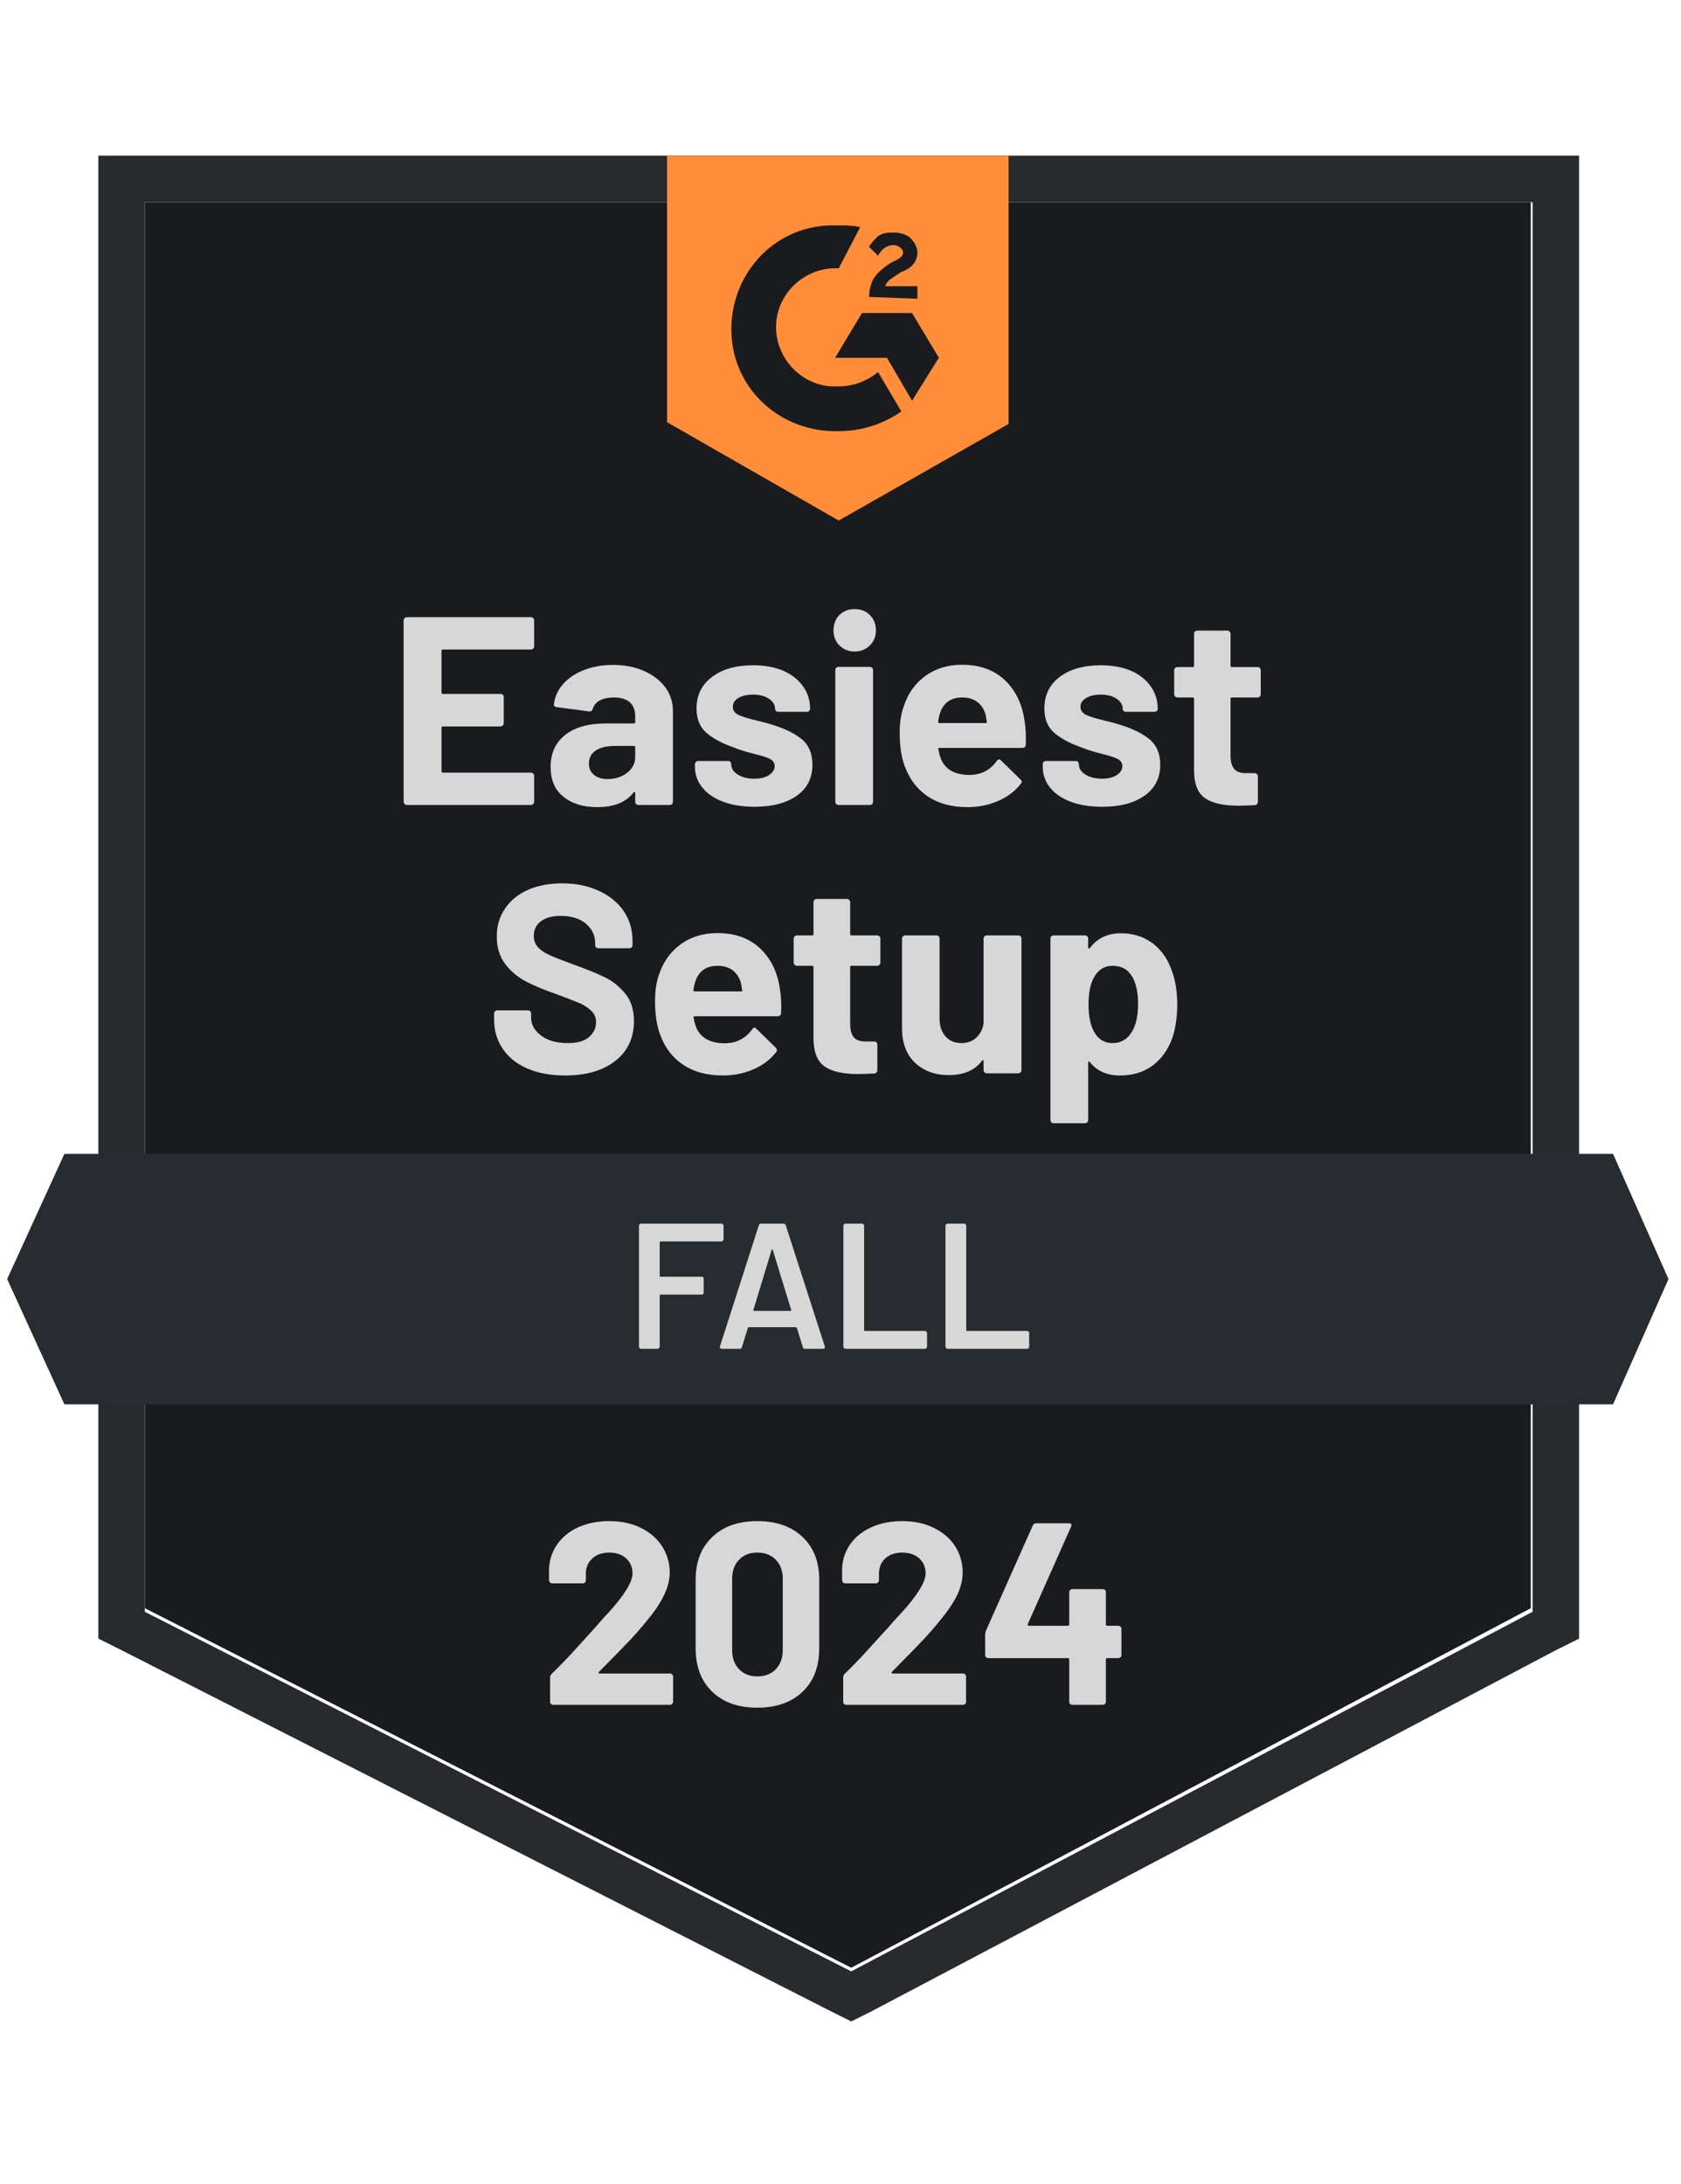
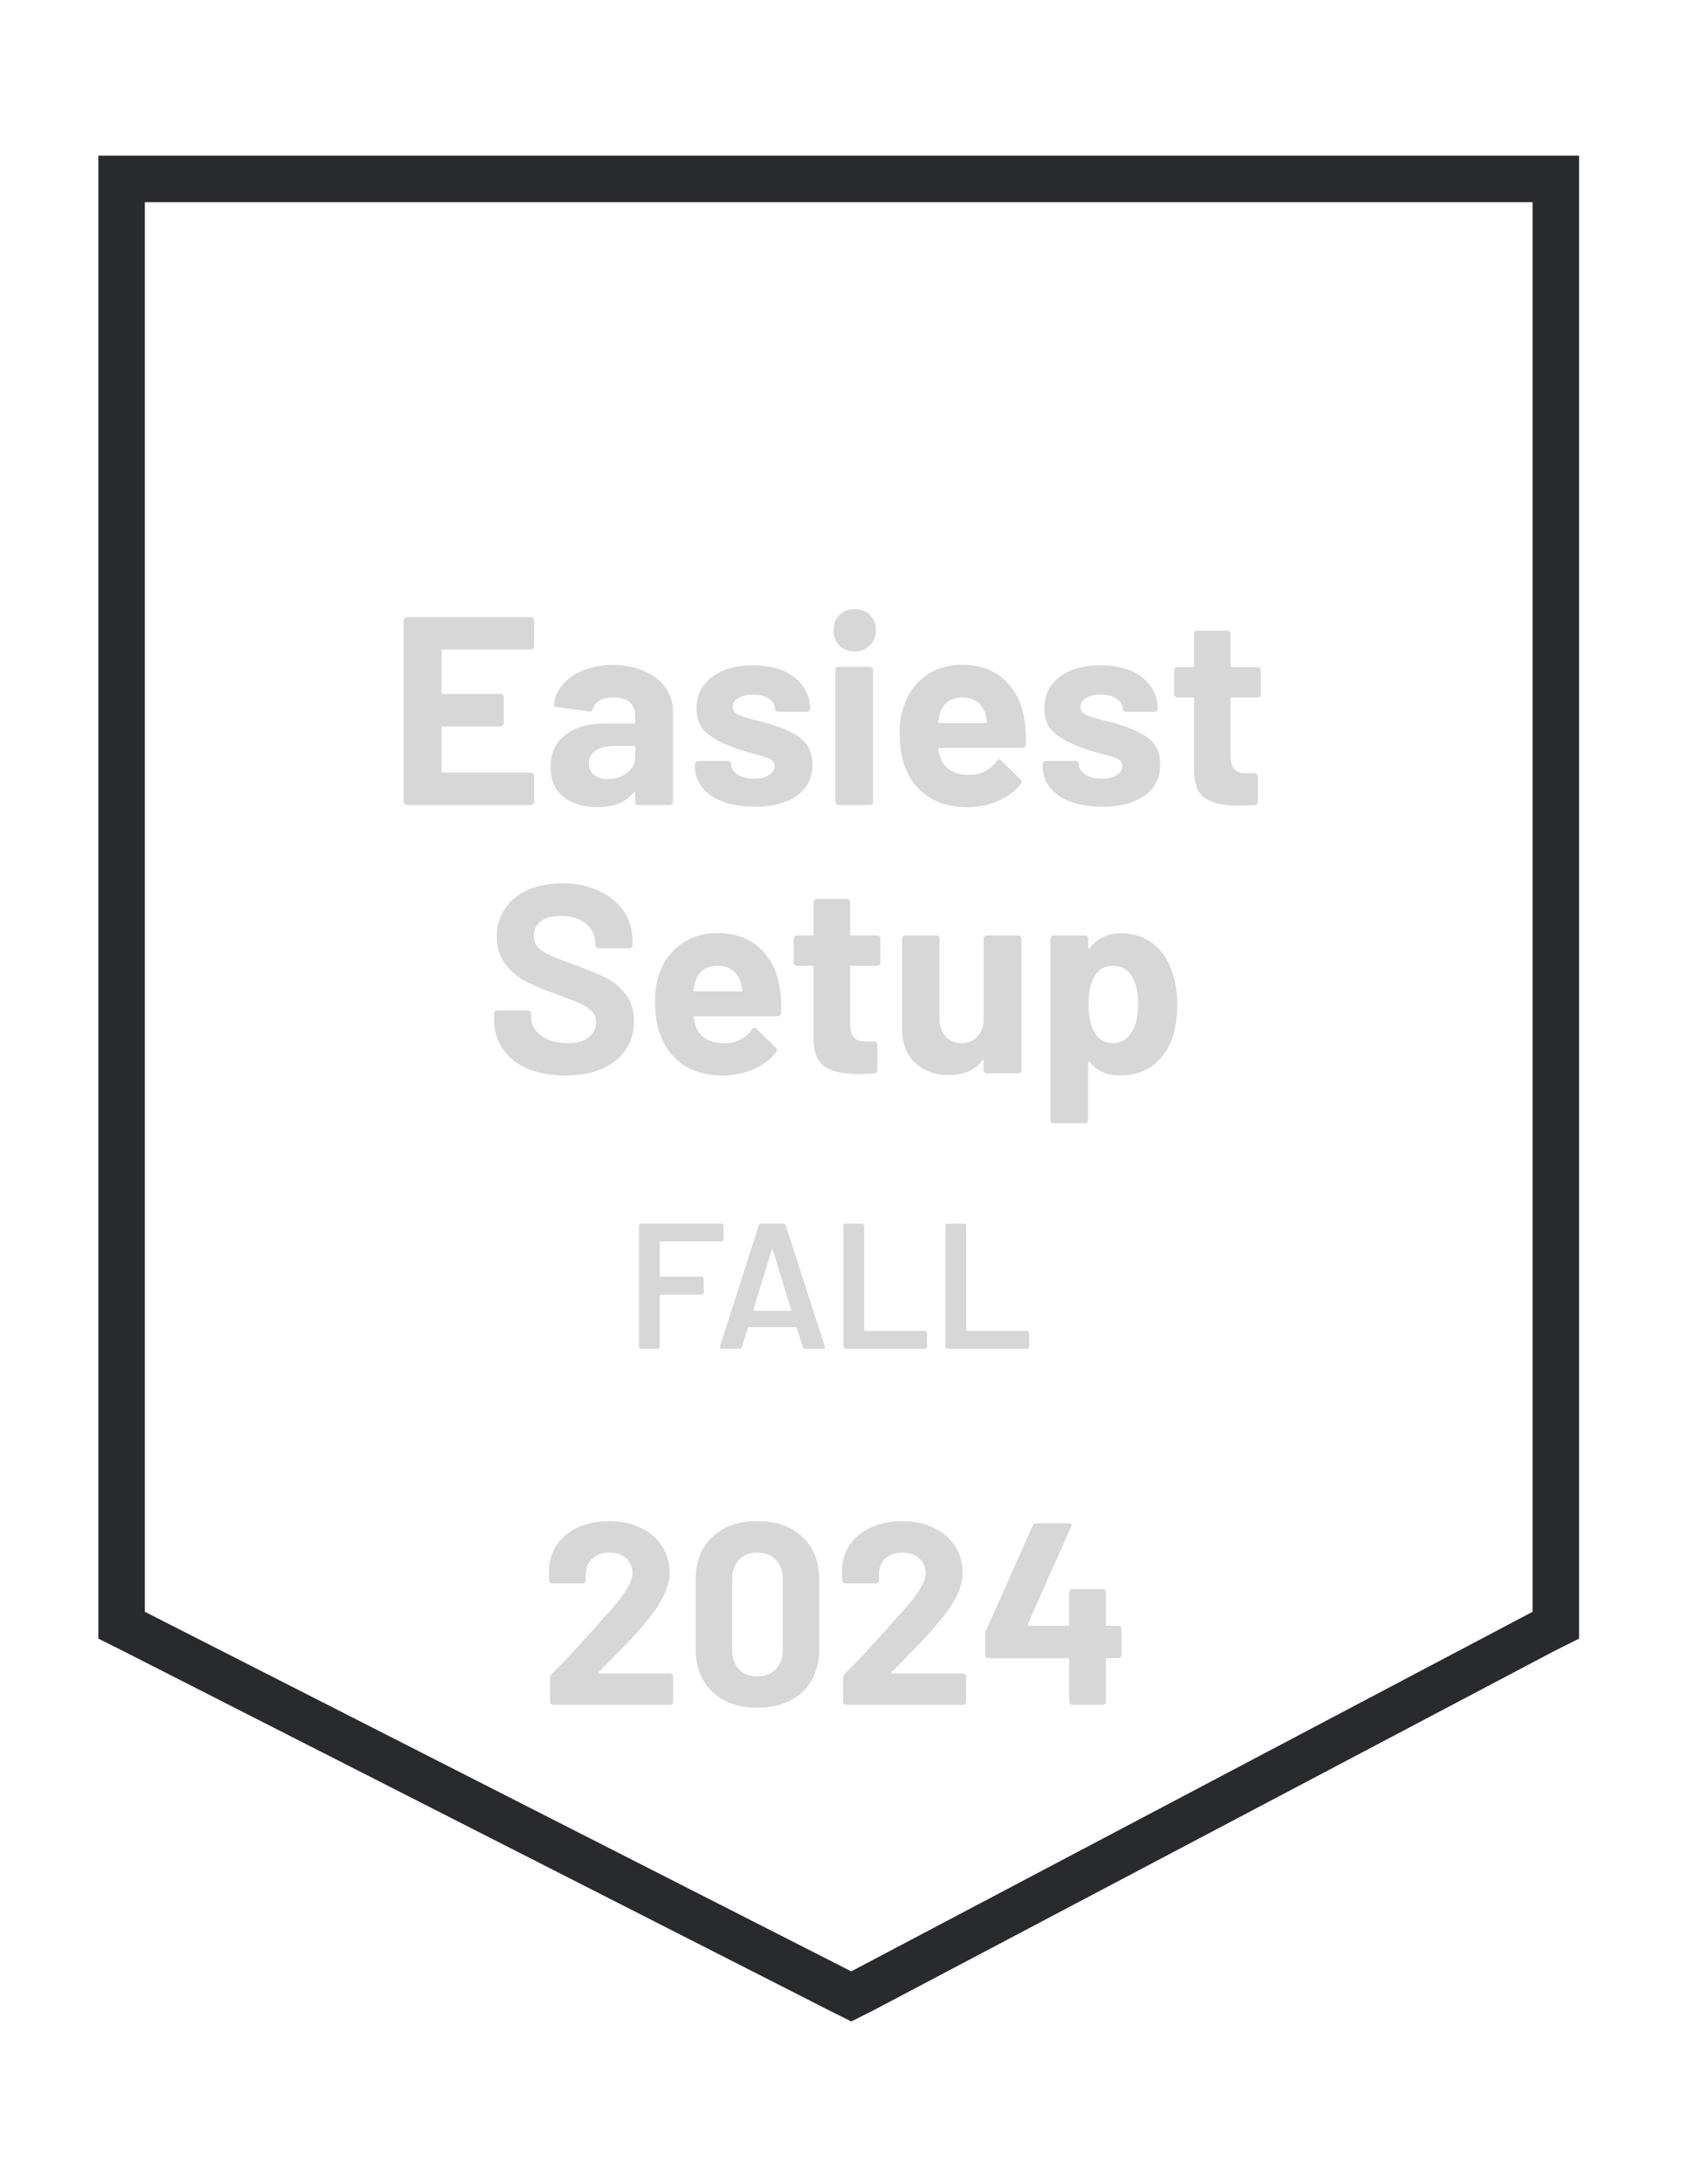
<svg xmlns="http://www.w3.org/2000/svg" width="87" height="113" viewBox="0 0 87 113" fill="none">
-   <path d="M7.497 83.205L44.056 101.808L79.226 83.205V10.458H7.497V83.205Z" fill="#191B1E" />
  <path d="M5.091 34.708V84.779L6.387 85.427L42.945 104.03L44.056 104.585L45.166 104.03L80.429 85.427L81.725 84.779V8.052H5.091V34.708ZM7.497 83.391V10.459H79.319V83.391L44.056 101.994L7.497 83.391Z" fill="#282A2D" />
-   <path d="M43.408 11.662C43.778 11.662 44.148 11.662 44.518 11.754L43.408 13.883C41.742 13.791 40.261 15.086 40.168 16.752C40.076 18.418 41.371 19.899 43.037 19.992H43.408C44.148 19.992 44.888 19.714 45.444 19.251L46.647 21.287C45.721 21.935 44.611 22.305 43.408 22.305C40.446 22.398 37.947 20.177 37.854 17.215C37.762 14.253 39.983 11.754 42.945 11.662H43.408ZM47.202 16.197L48.59 18.511L47.202 20.732L45.907 18.511H43.222L44.611 16.197H47.202ZM44.981 15.364C44.981 14.994 45.074 14.624 45.259 14.346C45.444 14.068 45.814 13.791 46.092 13.605L46.277 13.513C46.647 13.328 46.739 13.235 46.739 13.05C46.739 12.865 46.462 12.68 46.277 12.68C45.907 12.68 45.629 12.865 45.444 13.235L44.981 12.773C45.074 12.587 45.259 12.402 45.444 12.217C45.721 12.032 45.999 12.032 46.277 12.032C46.554 12.032 46.925 12.125 47.11 12.31C47.295 12.495 47.48 12.773 47.48 13.05C47.48 13.513 47.202 13.883 46.647 14.068L46.369 14.253C46.092 14.438 45.907 14.531 45.814 14.809H47.48V15.457L44.981 15.364ZM43.408 26.933L52.2 21.935V8.052H34.523V21.843L43.408 26.933Z" fill="#FF8D3A" />
-   <path d="M83.483 59.698H3.332L0.371 66.176L3.332 72.655H83.483L86.353 66.176L83.483 59.698Z" fill="#262C2F" />
  <path d="M29.247 55.643C28.506 55.643 27.861 55.526 27.312 55.291C26.751 55.05 26.322 54.711 26.026 54.273C25.724 53.835 25.572 53.326 25.572 52.746V52.441C25.572 52.391 25.588 52.351 25.619 52.32C25.656 52.289 25.696 52.274 25.739 52.274H27.322C27.365 52.274 27.405 52.289 27.442 52.32C27.473 52.351 27.488 52.391 27.488 52.441V52.644C27.488 53.014 27.661 53.326 28.006 53.579C28.346 53.838 28.809 53.968 29.395 53.968C29.882 53.968 30.246 53.863 30.487 53.653C30.728 53.443 30.848 53.187 30.848 52.885C30.848 52.657 30.774 52.468 30.626 52.32C30.478 52.166 30.277 52.03 30.024 51.913C29.765 51.802 29.361 51.645 28.812 51.441C28.189 51.225 27.661 51.006 27.229 50.784C26.803 50.562 26.442 50.259 26.146 49.877C25.856 49.494 25.711 49.019 25.711 48.452C25.711 47.896 25.856 47.412 26.146 46.998C26.43 46.579 26.825 46.258 27.331 46.036C27.843 45.814 28.432 45.703 29.099 45.703C29.802 45.703 30.428 45.829 30.977 46.082C31.527 46.329 31.959 46.678 32.273 47.128C32.582 47.572 32.736 48.094 32.736 48.692V48.896C32.736 48.945 32.721 48.985 32.69 49.016C32.653 49.047 32.613 49.062 32.569 49.062H30.977C30.928 49.062 30.888 49.047 30.857 49.016C30.82 48.985 30.802 48.945 30.802 48.896V48.785C30.802 48.396 30.644 48.066 30.33 47.794C30.009 47.523 29.571 47.387 29.015 47.387C28.577 47.387 28.238 47.48 27.997 47.665C27.75 47.844 27.627 48.097 27.627 48.424C27.627 48.658 27.698 48.852 27.84 49.007C27.988 49.167 28.201 49.309 28.479 49.432C28.762 49.556 29.2 49.726 29.793 49.942C30.453 50.182 30.968 50.395 31.338 50.58C31.715 50.765 32.054 51.04 32.356 51.404C32.659 51.768 32.81 52.243 32.81 52.829C32.81 53.699 32.489 54.384 31.848 54.884C31.212 55.39 30.345 55.643 29.247 55.643ZM40.372 51.228C40.427 51.58 40.446 51.972 40.427 52.404C40.415 52.521 40.353 52.579 40.242 52.579H35.957C35.901 52.579 35.883 52.601 35.901 52.644C35.926 52.829 35.975 53.014 36.049 53.199C36.29 53.718 36.781 53.977 37.521 53.977C38.113 53.971 38.582 53.73 38.928 53.255C38.965 53.199 39.005 53.172 39.048 53.172C39.079 53.172 39.113 53.19 39.15 53.227L40.15 54.208C40.193 54.258 40.214 54.301 40.214 54.338C40.214 54.356 40.196 54.393 40.159 54.449C39.856 54.831 39.465 55.124 38.983 55.328C38.502 55.538 37.974 55.643 37.401 55.643C36.605 55.643 35.932 55.464 35.383 55.106C34.828 54.742 34.43 54.236 34.189 53.588C33.998 53.125 33.902 52.521 33.902 51.774C33.902 51.262 33.97 50.812 34.106 50.423C34.322 49.769 34.695 49.247 35.226 48.859C35.756 48.47 36.389 48.276 37.123 48.276C38.048 48.276 38.792 48.544 39.353 49.081C39.915 49.618 40.254 50.333 40.372 51.228ZM37.132 49.969C36.552 49.969 36.17 50.241 35.985 50.784C35.948 50.907 35.914 51.055 35.883 51.228C35.883 51.271 35.907 51.293 35.957 51.293H38.354C38.41 51.293 38.428 51.271 38.41 51.228C38.366 50.963 38.345 50.833 38.345 50.839C38.258 50.562 38.113 50.346 37.91 50.191C37.7 50.043 37.441 49.969 37.132 49.969ZM45.564 49.803C45.564 49.846 45.548 49.883 45.518 49.914C45.48 49.951 45.44 49.969 45.397 49.969H44.065C44.021 49.969 44 49.991 44 50.034V52.977C44 53.28 44.061 53.508 44.185 53.662C44.308 53.81 44.509 53.884 44.786 53.884H45.24C45.289 53.884 45.329 53.9 45.36 53.931C45.391 53.962 45.407 54.002 45.407 54.051V55.365C45.407 55.47 45.351 55.529 45.24 55.541C44.851 55.559 44.574 55.569 44.407 55.569C43.642 55.569 43.071 55.442 42.695 55.189C42.312 54.936 42.115 54.458 42.102 53.755V50.034C42.102 49.991 42.081 49.969 42.038 49.969H41.242C41.198 49.969 41.161 49.951 41.13 49.914C41.093 49.883 41.075 49.846 41.075 49.803V48.562C41.075 48.519 41.093 48.479 41.13 48.442C41.161 48.411 41.198 48.396 41.242 48.396H42.038C42.081 48.396 42.102 48.371 42.102 48.322V46.674C42.102 46.631 42.121 46.591 42.158 46.554C42.189 46.523 42.226 46.508 42.269 46.508H43.833C43.876 46.508 43.913 46.523 43.944 46.554C43.981 46.591 44 46.631 44 46.674V48.322C44 48.371 44.021 48.396 44.065 48.396H45.397C45.44 48.396 45.48 48.411 45.518 48.442C45.548 48.479 45.564 48.519 45.564 48.562V49.803ZM50.904 48.562C50.904 48.519 50.923 48.479 50.96 48.442C50.99 48.411 51.028 48.396 51.071 48.396H52.7C52.743 48.396 52.783 48.411 52.82 48.442C52.851 48.479 52.866 48.519 52.866 48.562V55.365C52.866 55.414 52.851 55.455 52.82 55.486C52.783 55.516 52.743 55.532 52.7 55.532H51.071C51.028 55.532 50.99 55.516 50.96 55.486C50.923 55.455 50.904 55.414 50.904 55.365V54.893C50.904 54.868 50.895 54.853 50.876 54.847C50.858 54.841 50.839 54.853 50.821 54.884C50.451 55.377 49.877 55.624 49.099 55.624C48.396 55.624 47.819 55.414 47.369 54.995C46.912 54.569 46.684 53.971 46.684 53.199V48.562C46.684 48.519 46.702 48.479 46.739 48.442C46.77 48.411 46.807 48.396 46.85 48.396H48.461C48.51 48.396 48.55 48.411 48.581 48.442C48.612 48.479 48.627 48.519 48.627 48.562V52.718C48.627 53.088 48.729 53.388 48.933 53.616C49.13 53.85 49.405 53.968 49.757 53.968C50.071 53.968 50.33 53.872 50.534 53.681C50.738 53.489 50.861 53.243 50.904 52.94V48.562ZM60.678 50.312C60.844 50.781 60.928 51.336 60.928 51.978C60.928 52.619 60.841 53.199 60.669 53.718C60.453 54.31 60.116 54.779 59.66 55.124C59.203 55.47 58.635 55.643 57.957 55.643C57.29 55.643 56.772 55.411 56.402 54.949C56.383 54.924 56.365 54.915 56.346 54.921C56.328 54.927 56.319 54.946 56.319 54.977V57.947C56.319 57.997 56.303 58.037 56.272 58.068C56.241 58.099 56.201 58.114 56.152 58.114H54.532C54.483 58.114 54.443 58.099 54.412 58.068C54.381 58.037 54.366 57.997 54.366 57.947V48.562C54.366 48.519 54.381 48.479 54.412 48.442C54.443 48.411 54.483 48.396 54.532 48.396H56.152C56.201 48.396 56.241 48.411 56.272 48.442C56.303 48.479 56.319 48.519 56.319 48.562V49.016C56.319 49.047 56.328 49.065 56.346 49.072C56.365 49.078 56.383 49.072 56.402 49.053C56.791 48.541 57.327 48.285 58.012 48.285C58.654 48.285 59.209 48.464 59.678 48.822C60.141 49.179 60.474 49.676 60.678 50.312ZM58.558 53.422C58.787 53.064 58.901 52.573 58.901 51.95C58.901 51.37 58.805 50.907 58.614 50.562C58.398 50.167 58.055 49.969 57.587 49.969C57.161 49.969 56.84 50.167 56.624 50.562C56.433 50.895 56.337 51.364 56.337 51.968C56.337 52.586 56.439 53.067 56.642 53.412C56.852 53.782 57.167 53.968 57.587 53.968C58 53.968 58.324 53.786 58.558 53.422ZM27.645 33.439C27.645 33.489 27.627 33.529 27.59 33.56C27.559 33.59 27.522 33.606 27.479 33.606H22.916C22.873 33.606 22.851 33.631 22.851 33.68V35.827C22.851 35.877 22.873 35.901 22.916 35.901H25.905C25.949 35.901 25.989 35.917 26.026 35.947C26.057 35.984 26.072 36.025 26.072 36.068V37.41C26.072 37.459 26.057 37.499 26.026 37.53C25.989 37.567 25.949 37.586 25.905 37.586H22.916C22.873 37.586 22.851 37.607 22.851 37.651V39.9C22.851 39.949 22.873 39.974 22.916 39.974H27.479C27.522 39.974 27.559 39.989 27.59 40.02C27.627 40.051 27.645 40.088 27.645 40.131V41.482C27.645 41.532 27.627 41.572 27.59 41.602C27.559 41.633 27.522 41.649 27.479 41.649H21.056C21.013 41.649 20.976 41.633 20.945 41.602C20.908 41.572 20.889 41.532 20.889 41.482V32.097C20.889 32.054 20.908 32.014 20.945 31.977C20.976 31.946 21.013 31.931 21.056 31.931H27.479C27.522 31.931 27.559 31.946 27.59 31.977C27.627 32.014 27.645 32.054 27.645 32.097V33.439ZM31.727 34.402C32.326 34.402 32.862 34.507 33.338 34.717C33.806 34.926 34.174 35.21 34.439 35.568C34.698 35.932 34.828 36.336 34.828 36.781V41.482C34.828 41.532 34.812 41.572 34.781 41.602C34.751 41.633 34.71 41.649 34.661 41.649H33.041C32.992 41.649 32.952 41.633 32.921 41.602C32.89 41.572 32.875 41.532 32.875 41.482V41.029C32.875 40.998 32.865 40.979 32.847 40.973C32.828 40.961 32.81 40.97 32.791 41.001C32.403 41.507 31.776 41.76 30.913 41.76C30.191 41.76 29.611 41.584 29.173 41.232C28.722 40.881 28.497 40.362 28.497 39.677C28.497 38.968 28.75 38.416 29.256 38.021C29.75 37.626 30.459 37.428 31.385 37.428H32.81C32.853 37.428 32.875 37.407 32.875 37.364V37.058C32.875 36.75 32.782 36.509 32.597 36.336C32.412 36.17 32.134 36.086 31.764 36.086C31.48 36.086 31.243 36.136 31.052 36.234C30.86 36.339 30.737 36.484 30.681 36.669C30.657 36.768 30.595 36.814 30.496 36.808L28.821 36.586C28.71 36.568 28.657 36.524 28.664 36.457C28.707 36.068 28.864 35.716 29.136 35.401C29.407 35.087 29.768 34.843 30.218 34.67C30.663 34.491 31.166 34.402 31.727 34.402ZM31.44 40.307C31.841 40.307 32.181 40.199 32.458 39.983C32.736 39.767 32.875 39.492 32.875 39.159V38.659C32.875 38.616 32.853 38.594 32.81 38.594H31.81C31.391 38.594 31.064 38.675 30.829 38.835C30.595 38.989 30.478 39.212 30.478 39.502C30.478 39.748 30.564 39.943 30.737 40.085C30.91 40.233 31.144 40.307 31.44 40.307ZM39.057 41.741C38.434 41.741 37.891 41.655 37.428 41.482C36.966 41.309 36.608 41.066 36.355 40.751C36.096 40.436 35.966 40.078 35.966 39.677V39.539C35.966 39.495 35.985 39.455 36.022 39.418C36.053 39.387 36.09 39.372 36.133 39.372H37.678C37.728 39.372 37.768 39.387 37.799 39.418C37.83 39.455 37.845 39.495 37.845 39.539V39.548C37.845 39.758 37.959 39.934 38.187 40.075C38.41 40.217 38.693 40.288 39.039 40.288C39.353 40.288 39.606 40.227 39.798 40.103C39.995 39.974 40.094 39.819 40.094 39.64C40.094 39.474 40.011 39.347 39.844 39.261C39.678 39.181 39.403 39.094 39.02 39.002C38.588 38.891 38.246 38.783 37.993 38.678C37.401 38.474 36.929 38.224 36.577 37.928C36.225 37.632 36.049 37.206 36.049 36.651C36.049 35.966 36.318 35.423 36.855 35.022C37.385 34.621 38.092 34.42 38.974 34.42C39.566 34.42 40.085 34.513 40.529 34.698C40.967 34.889 41.309 35.158 41.556 35.503C41.803 35.843 41.926 36.231 41.926 36.669C41.926 36.713 41.911 36.75 41.88 36.781C41.849 36.811 41.809 36.827 41.76 36.827H40.279C40.23 36.827 40.19 36.811 40.159 36.781C40.128 36.75 40.112 36.713 40.112 36.669C40.112 36.466 40.008 36.293 39.798 36.151C39.588 36.009 39.313 35.938 38.974 35.938C38.666 35.938 38.413 35.997 38.215 36.114C38.024 36.225 37.928 36.376 37.928 36.568C37.928 36.753 38.024 36.892 38.215 36.984C38.4 37.077 38.718 37.175 39.168 37.28C39.267 37.305 39.381 37.333 39.511 37.364C39.64 37.394 39.779 37.434 39.927 37.484C40.588 37.681 41.106 37.931 41.482 38.234C41.859 38.542 42.047 38.986 42.047 39.566C42.047 40.251 41.778 40.785 41.242 41.167C40.699 41.55 39.971 41.741 39.057 41.741ZM44.231 33.708C43.916 33.708 43.654 33.603 43.444 33.393C43.241 33.189 43.139 32.93 43.139 32.616C43.139 32.289 43.241 32.023 43.444 31.82C43.648 31.616 43.91 31.514 44.231 31.514C44.558 31.514 44.82 31.616 45.018 31.82C45.228 32.023 45.333 32.289 45.333 32.616C45.333 32.93 45.228 33.189 45.018 33.393C44.808 33.603 44.546 33.708 44.231 33.708ZM43.398 41.649C43.355 41.649 43.315 41.633 43.278 41.602C43.247 41.572 43.231 41.532 43.231 41.482V34.67C43.231 34.621 43.247 34.581 43.278 34.55C43.315 34.519 43.355 34.504 43.398 34.504H45.018C45.067 34.504 45.107 34.519 45.138 34.55C45.169 34.581 45.184 34.621 45.184 34.67V41.482C45.184 41.532 45.169 41.572 45.138 41.602C45.107 41.633 45.067 41.649 45.018 41.649H43.398ZM53.033 37.345C53.088 37.697 53.107 38.089 53.088 38.52C53.082 38.638 53.024 38.696 52.913 38.696H48.618C48.563 38.696 48.544 38.718 48.563 38.761C48.593 38.946 48.646 39.131 48.72 39.316C48.961 39.835 49.448 40.094 50.182 40.094C50.775 40.088 51.243 39.847 51.589 39.372C51.626 39.316 51.669 39.289 51.719 39.289C51.743 39.289 51.774 39.307 51.811 39.344L52.811 40.325C52.86 40.375 52.885 40.418 52.885 40.455C52.885 40.473 52.863 40.51 52.82 40.566C52.518 40.949 52.126 41.242 51.645 41.445C51.163 41.655 50.636 41.76 50.062 41.76C49.266 41.76 48.593 41.581 48.044 41.223C47.495 40.859 47.097 40.353 46.85 39.705C46.659 39.242 46.563 38.638 46.563 37.891C46.563 37.379 46.634 36.929 46.776 36.54C46.986 35.886 47.356 35.364 47.887 34.976C48.424 34.587 49.056 34.393 49.784 34.393C50.71 34.393 51.453 34.661 52.015 35.198C52.576 35.735 52.916 36.45 53.033 37.345ZM49.794 36.086C49.214 36.086 48.831 36.358 48.646 36.901C48.609 37.024 48.578 37.172 48.553 37.345C48.553 37.388 48.575 37.41 48.618 37.41H51.025C51.074 37.41 51.089 37.388 51.071 37.345C51.028 37.08 51.006 36.95 51.006 36.956C50.92 36.679 50.775 36.463 50.571 36.309C50.361 36.16 50.102 36.086 49.794 36.086ZM57.05 41.741C56.426 41.741 55.883 41.655 55.421 41.482C54.958 41.309 54.6 41.066 54.347 40.751C54.094 40.436 53.968 40.078 53.968 39.677V39.539C53.968 39.495 53.983 39.455 54.014 39.418C54.045 39.387 54.085 39.372 54.134 39.372H55.671C55.72 39.372 55.76 39.387 55.791 39.418C55.822 39.455 55.837 39.495 55.837 39.539V39.548C55.837 39.758 55.951 39.934 56.18 40.075C56.408 40.217 56.692 40.288 57.031 40.288C57.346 40.288 57.602 40.227 57.799 40.103C57.991 39.974 58.086 39.819 58.086 39.64C58.086 39.474 58.003 39.347 57.836 39.261C57.67 39.181 57.398 39.094 57.022 39.002C56.584 38.891 56.241 38.783 55.995 38.678C55.402 38.474 54.93 38.224 54.578 37.928C54.227 37.632 54.051 37.206 54.051 36.651C54.051 35.966 54.316 35.423 54.847 35.022C55.378 34.621 56.084 34.42 56.966 34.42C57.559 34.42 58.077 34.513 58.521 34.698C58.965 34.889 59.308 35.158 59.549 35.503C59.795 35.843 59.919 36.231 59.919 36.669C59.919 36.713 59.903 36.75 59.873 36.781C59.842 36.811 59.802 36.827 59.752 36.827H58.271C58.222 36.827 58.182 36.811 58.151 36.781C58.12 36.75 58.105 36.713 58.105 36.669C58.105 36.466 58 36.293 57.79 36.151C57.58 36.009 57.306 35.938 56.966 35.938C56.658 35.938 56.408 35.997 56.217 36.114C56.019 36.225 55.92 36.376 55.92 36.568C55.92 36.753 56.016 36.892 56.208 36.984C56.399 37.077 56.717 37.175 57.161 37.28C57.26 37.305 57.374 37.333 57.503 37.364C57.633 37.394 57.772 37.434 57.92 37.484C58.58 37.681 59.098 37.931 59.475 38.234C59.857 38.542 60.048 38.986 60.048 39.566C60.048 40.251 59.777 40.785 59.234 41.167C58.691 41.55 57.963 41.741 57.05 41.741ZM65.25 35.92C65.25 35.963 65.234 36 65.204 36.031C65.173 36.068 65.133 36.086 65.083 36.086H63.751C63.707 36.086 63.686 36.108 63.686 36.151V39.094C63.686 39.397 63.748 39.625 63.871 39.779C63.994 39.927 64.195 40.001 64.472 40.001H64.935C64.978 40.001 65.015 40.017 65.046 40.048C65.083 40.078 65.102 40.119 65.102 40.168V41.482C65.102 41.587 65.046 41.646 64.935 41.658C64.546 41.677 64.269 41.686 64.102 41.686C63.331 41.686 62.757 41.559 62.381 41.306C61.998 41.053 61.804 40.575 61.798 39.872V36.151C61.798 36.108 61.773 36.086 61.724 36.086H60.937C60.888 36.086 60.847 36.068 60.817 36.031C60.786 36 60.77 35.963 60.77 35.92V34.679C60.77 34.636 60.786 34.596 60.817 34.559C60.847 34.528 60.888 34.513 60.937 34.513H61.724C61.773 34.513 61.798 34.488 61.798 34.439V32.791C61.798 32.748 61.813 32.708 61.844 32.671C61.875 32.64 61.915 32.625 61.964 32.625H63.519C63.562 32.625 63.599 32.64 63.63 32.671C63.667 32.708 63.686 32.748 63.686 32.791V34.439C63.686 34.488 63.707 34.513 63.751 34.513H65.083C65.133 34.513 65.173 34.528 65.204 34.559C65.234 34.596 65.25 34.636 65.25 34.679V35.92Z" fill="#D7D7D7" />
  <path d="M37.448 64.121C37.448 64.152 37.435 64.177 37.411 64.195C37.392 64.22 37.367 64.232 37.337 64.232H34.19C34.159 64.232 34.143 64.248 34.143 64.279V66.009C34.143 66.04 34.159 66.056 34.19 66.056H36.309C36.34 66.056 36.368 66.065 36.392 66.083C36.411 66.108 36.42 66.136 36.42 66.167V66.87C36.42 66.901 36.411 66.929 36.392 66.953C36.368 66.972 36.34 66.981 36.309 66.981H34.19C34.159 66.981 34.143 66.996 34.143 67.027V69.674C34.143 69.705 34.131 69.73 34.106 69.749C34.088 69.773 34.063 69.785 34.032 69.785H33.181C33.15 69.785 33.125 69.773 33.107 69.749C33.082 69.73 33.07 69.705 33.07 69.674V63.418C33.07 63.387 33.082 63.362 33.107 63.344C33.125 63.319 33.15 63.307 33.181 63.307H37.337C37.367 63.307 37.392 63.319 37.411 63.344C37.435 63.362 37.448 63.387 37.448 63.418V64.121ZM41.668 69.785C41.606 69.785 41.566 69.755 41.548 69.693L41.242 68.703C41.23 68.678 41.215 68.666 41.196 68.666H38.753C38.734 68.666 38.719 68.678 38.706 68.703L38.401 69.693C38.382 69.755 38.342 69.785 38.281 69.785H37.355C37.318 69.785 37.29 69.773 37.272 69.749C37.253 69.73 37.25 69.699 37.263 69.656L39.271 63.399C39.289 63.338 39.33 63.307 39.391 63.307H40.548C40.61 63.307 40.65 63.338 40.668 63.399L42.686 69.656C42.692 69.668 42.695 69.684 42.695 69.702C42.695 69.758 42.661 69.785 42.593 69.785H41.668ZM38.993 67.768C38.987 67.805 38.999 67.823 39.03 67.823H40.909C40.946 67.823 40.958 67.805 40.946 67.768L39.993 64.667C39.987 64.643 39.977 64.63 39.965 64.63C39.953 64.63 39.943 64.643 39.937 64.667L38.993 67.768ZM43.76 69.785C43.729 69.785 43.704 69.773 43.686 69.749C43.661 69.73 43.649 69.705 43.649 69.674V63.418C43.649 63.387 43.661 63.362 43.686 63.344C43.704 63.319 43.729 63.307 43.76 63.307H44.611C44.642 63.307 44.67 63.319 44.694 63.344C44.713 63.362 44.722 63.387 44.722 63.418V68.814C44.722 68.844 44.738 68.86 44.769 68.86H47.869C47.9 68.86 47.925 68.872 47.943 68.897C47.968 68.915 47.98 68.94 47.98 68.971V69.674C47.98 69.705 47.968 69.73 47.943 69.749C47.925 69.773 47.9 69.785 47.869 69.785H43.76ZM49.044 69.785C49.014 69.785 48.989 69.773 48.971 69.749C48.946 69.73 48.933 69.705 48.933 69.674V63.418C48.933 63.387 48.946 63.362 48.971 63.344C48.989 63.319 49.014 63.307 49.044 63.307H49.896C49.927 63.307 49.955 63.319 49.979 63.344C49.998 63.362 50.007 63.387 50.007 63.418V68.814C50.007 68.844 50.023 68.86 50.053 68.86H53.154C53.185 68.86 53.212 68.872 53.237 68.897C53.256 68.915 53.265 68.94 53.265 68.971V69.674C53.265 69.705 53.256 69.73 53.237 69.749C53.212 69.773 53.185 69.785 53.154 69.785H49.044Z" fill="#D7D7D7" />
  <path d="M30.996 86.501C30.978 86.519 30.972 86.538 30.978 86.557C30.99 86.575 31.009 86.584 31.033 86.584H34.671C34.714 86.584 34.751 86.6 34.782 86.631C34.819 86.662 34.837 86.698 34.837 86.742V88.047C34.837 88.09 34.819 88.127 34.782 88.158C34.751 88.189 34.714 88.204 34.671 88.204H28.636C28.587 88.204 28.547 88.189 28.516 88.158C28.485 88.127 28.47 88.09 28.47 88.047V86.806C28.47 86.726 28.497 86.658 28.553 86.603C28.991 86.177 29.438 85.711 29.895 85.205C30.352 84.699 30.638 84.385 30.756 84.261C31.003 83.965 31.255 83.681 31.515 83.41C32.329 82.509 32.736 81.839 32.736 81.401C32.736 81.087 32.625 80.828 32.403 80.624C32.181 80.427 31.891 80.328 31.533 80.328C31.175 80.328 30.885 80.427 30.663 80.624C30.435 80.828 30.321 81.096 30.321 81.429V81.762C30.321 81.805 30.305 81.843 30.274 81.873C30.244 81.904 30.206 81.92 30.163 81.92H28.581C28.538 81.92 28.5 81.904 28.47 81.873C28.433 81.843 28.414 81.805 28.414 81.762V81.133C28.445 80.652 28.599 80.223 28.877 79.846C29.154 79.476 29.522 79.192 29.978 78.995C30.441 78.797 30.959 78.699 31.533 78.699C32.169 78.699 32.721 78.819 33.19 79.06C33.659 79.294 34.02 79.612 34.273 80.013C34.532 80.42 34.661 80.868 34.661 81.355C34.661 81.731 34.566 82.117 34.374 82.512C34.189 82.907 33.909 83.333 33.532 83.789C33.255 84.135 32.955 84.48 32.635 84.826C32.314 85.165 31.835 85.656 31.2 86.297L30.996 86.501ZM39.197 88.352C38.209 88.352 37.432 88.078 36.864 87.528C36.29 86.979 36.003 86.23 36.003 85.279V81.734C36.003 80.803 36.29 80.066 36.864 79.522C37.432 78.973 38.209 78.699 39.197 78.699C40.178 78.699 40.958 78.973 41.538 79.522C42.112 80.066 42.399 80.803 42.399 81.734V85.279C42.399 86.23 42.112 86.979 41.538 87.528C40.958 88.078 40.178 88.352 39.197 88.352ZM39.197 86.732C39.598 86.732 39.915 86.609 40.15 86.362C40.39 86.115 40.511 85.785 40.511 85.372V81.679C40.511 81.272 40.39 80.945 40.15 80.698C39.915 80.451 39.598 80.328 39.197 80.328C38.802 80.328 38.487 80.451 38.252 80.698C38.012 80.945 37.892 81.272 37.892 81.679V85.372C37.892 85.785 38.012 86.115 38.252 86.362C38.487 86.609 38.802 86.732 39.197 86.732ZM46.157 86.501C46.138 86.519 46.135 86.538 46.147 86.557C46.153 86.575 46.172 86.584 46.203 86.584H49.84C49.883 86.584 49.92 86.6 49.951 86.631C49.982 86.662 49.998 86.698 49.998 86.742V88.047C49.998 88.09 49.982 88.127 49.951 88.158C49.92 88.189 49.883 88.204 49.84 88.204H43.796C43.753 88.204 43.716 88.189 43.685 88.158C43.654 88.127 43.639 88.09 43.639 88.047V86.806C43.639 86.726 43.664 86.658 43.713 86.603C44.157 86.177 44.605 85.711 45.055 85.205C45.512 84.699 45.799 84.385 45.916 84.261C46.169 83.965 46.425 83.681 46.684 83.41C47.498 82.509 47.906 81.839 47.906 81.401C47.906 81.087 47.795 80.828 47.573 80.624C47.344 80.427 47.051 80.328 46.693 80.328C46.335 80.328 46.045 80.427 45.823 80.624C45.601 80.828 45.49 81.096 45.49 81.429V81.762C45.49 81.805 45.475 81.843 45.444 81.873C45.413 81.904 45.373 81.92 45.324 81.92H43.741C43.698 81.92 43.661 81.904 43.63 81.873C43.599 81.843 43.584 81.805 43.584 81.762V81.133C43.608 80.652 43.759 80.223 44.037 79.846C44.315 79.476 44.685 79.192 45.148 78.995C45.61 78.797 46.126 78.699 46.693 78.699C47.329 78.699 47.881 78.819 48.35 79.06C48.825 79.294 49.189 79.612 49.442 80.013C49.695 80.42 49.822 80.868 49.822 81.355C49.822 81.731 49.729 82.117 49.544 82.512C49.353 82.907 49.069 83.333 48.693 83.789C48.415 84.135 48.115 84.48 47.795 84.826C47.474 85.165 46.996 85.656 46.36 86.297L46.157 86.501ZM57.874 84.113C57.917 84.113 57.957 84.129 57.994 84.159C58.025 84.19 58.04 84.227 58.04 84.27V85.631C58.04 85.674 58.025 85.711 57.994 85.742C57.957 85.773 57.917 85.788 57.874 85.788H57.3C57.257 85.788 57.235 85.81 57.235 85.853V88.047C57.235 88.09 57.22 88.127 57.189 88.158C57.152 88.189 57.112 88.204 57.069 88.204H55.504C55.455 88.204 55.415 88.189 55.384 88.158C55.353 88.127 55.338 88.09 55.338 88.047V85.853C55.338 85.81 55.316 85.788 55.273 85.788H51.154C51.111 85.788 51.071 85.773 51.034 85.742C51.003 85.711 50.988 85.674 50.988 85.631V84.557C50.988 84.502 51.003 84.434 51.034 84.354L53.45 78.93C53.487 78.85 53.548 78.81 53.635 78.81H55.31C55.372 78.81 55.415 78.825 55.44 78.856C55.464 78.887 55.461 78.933 55.43 78.995L53.191 84.03C53.184 84.048 53.184 84.067 53.191 84.085C53.203 84.104 53.218 84.113 53.237 84.113H55.273C55.316 84.113 55.338 84.088 55.338 84.039V82.382C55.338 82.333 55.353 82.293 55.384 82.262C55.415 82.231 55.455 82.216 55.504 82.216H57.069C57.112 82.216 57.152 82.231 57.189 82.262C57.22 82.293 57.235 82.333 57.235 82.382V84.039C57.235 84.088 57.257 84.113 57.3 84.113H57.874Z" fill="#D7D7D7" />
</svg>